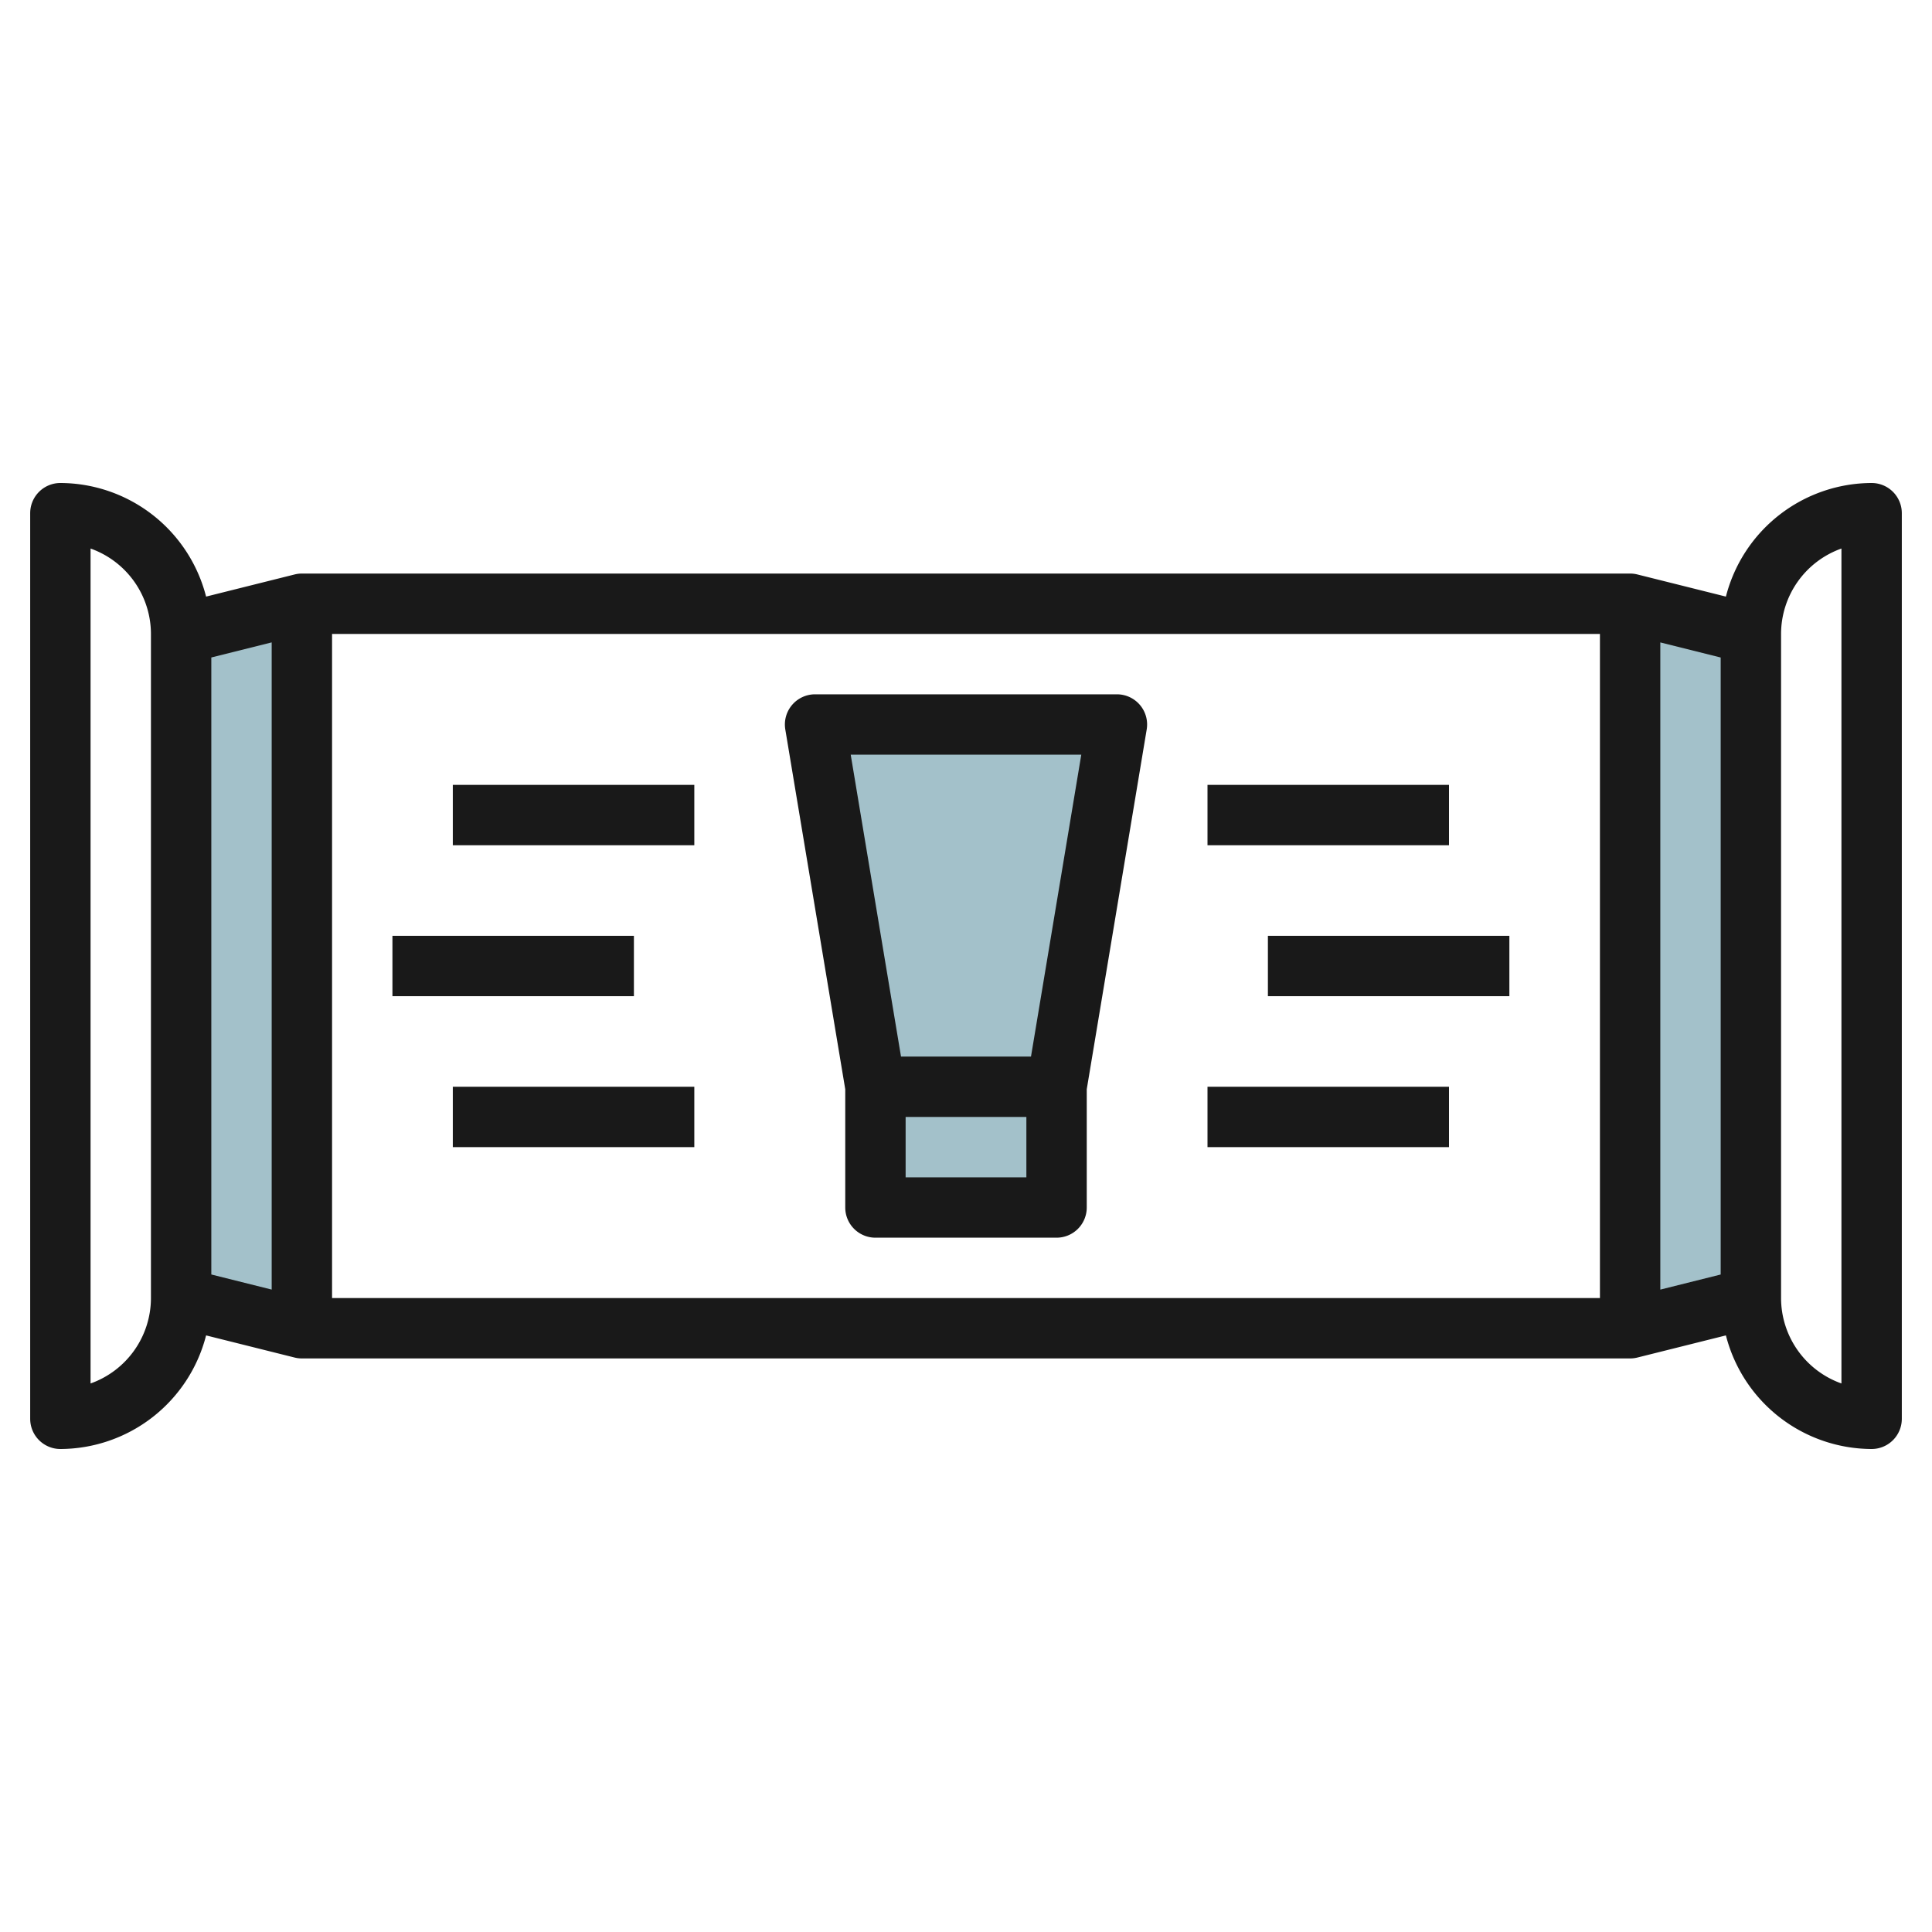
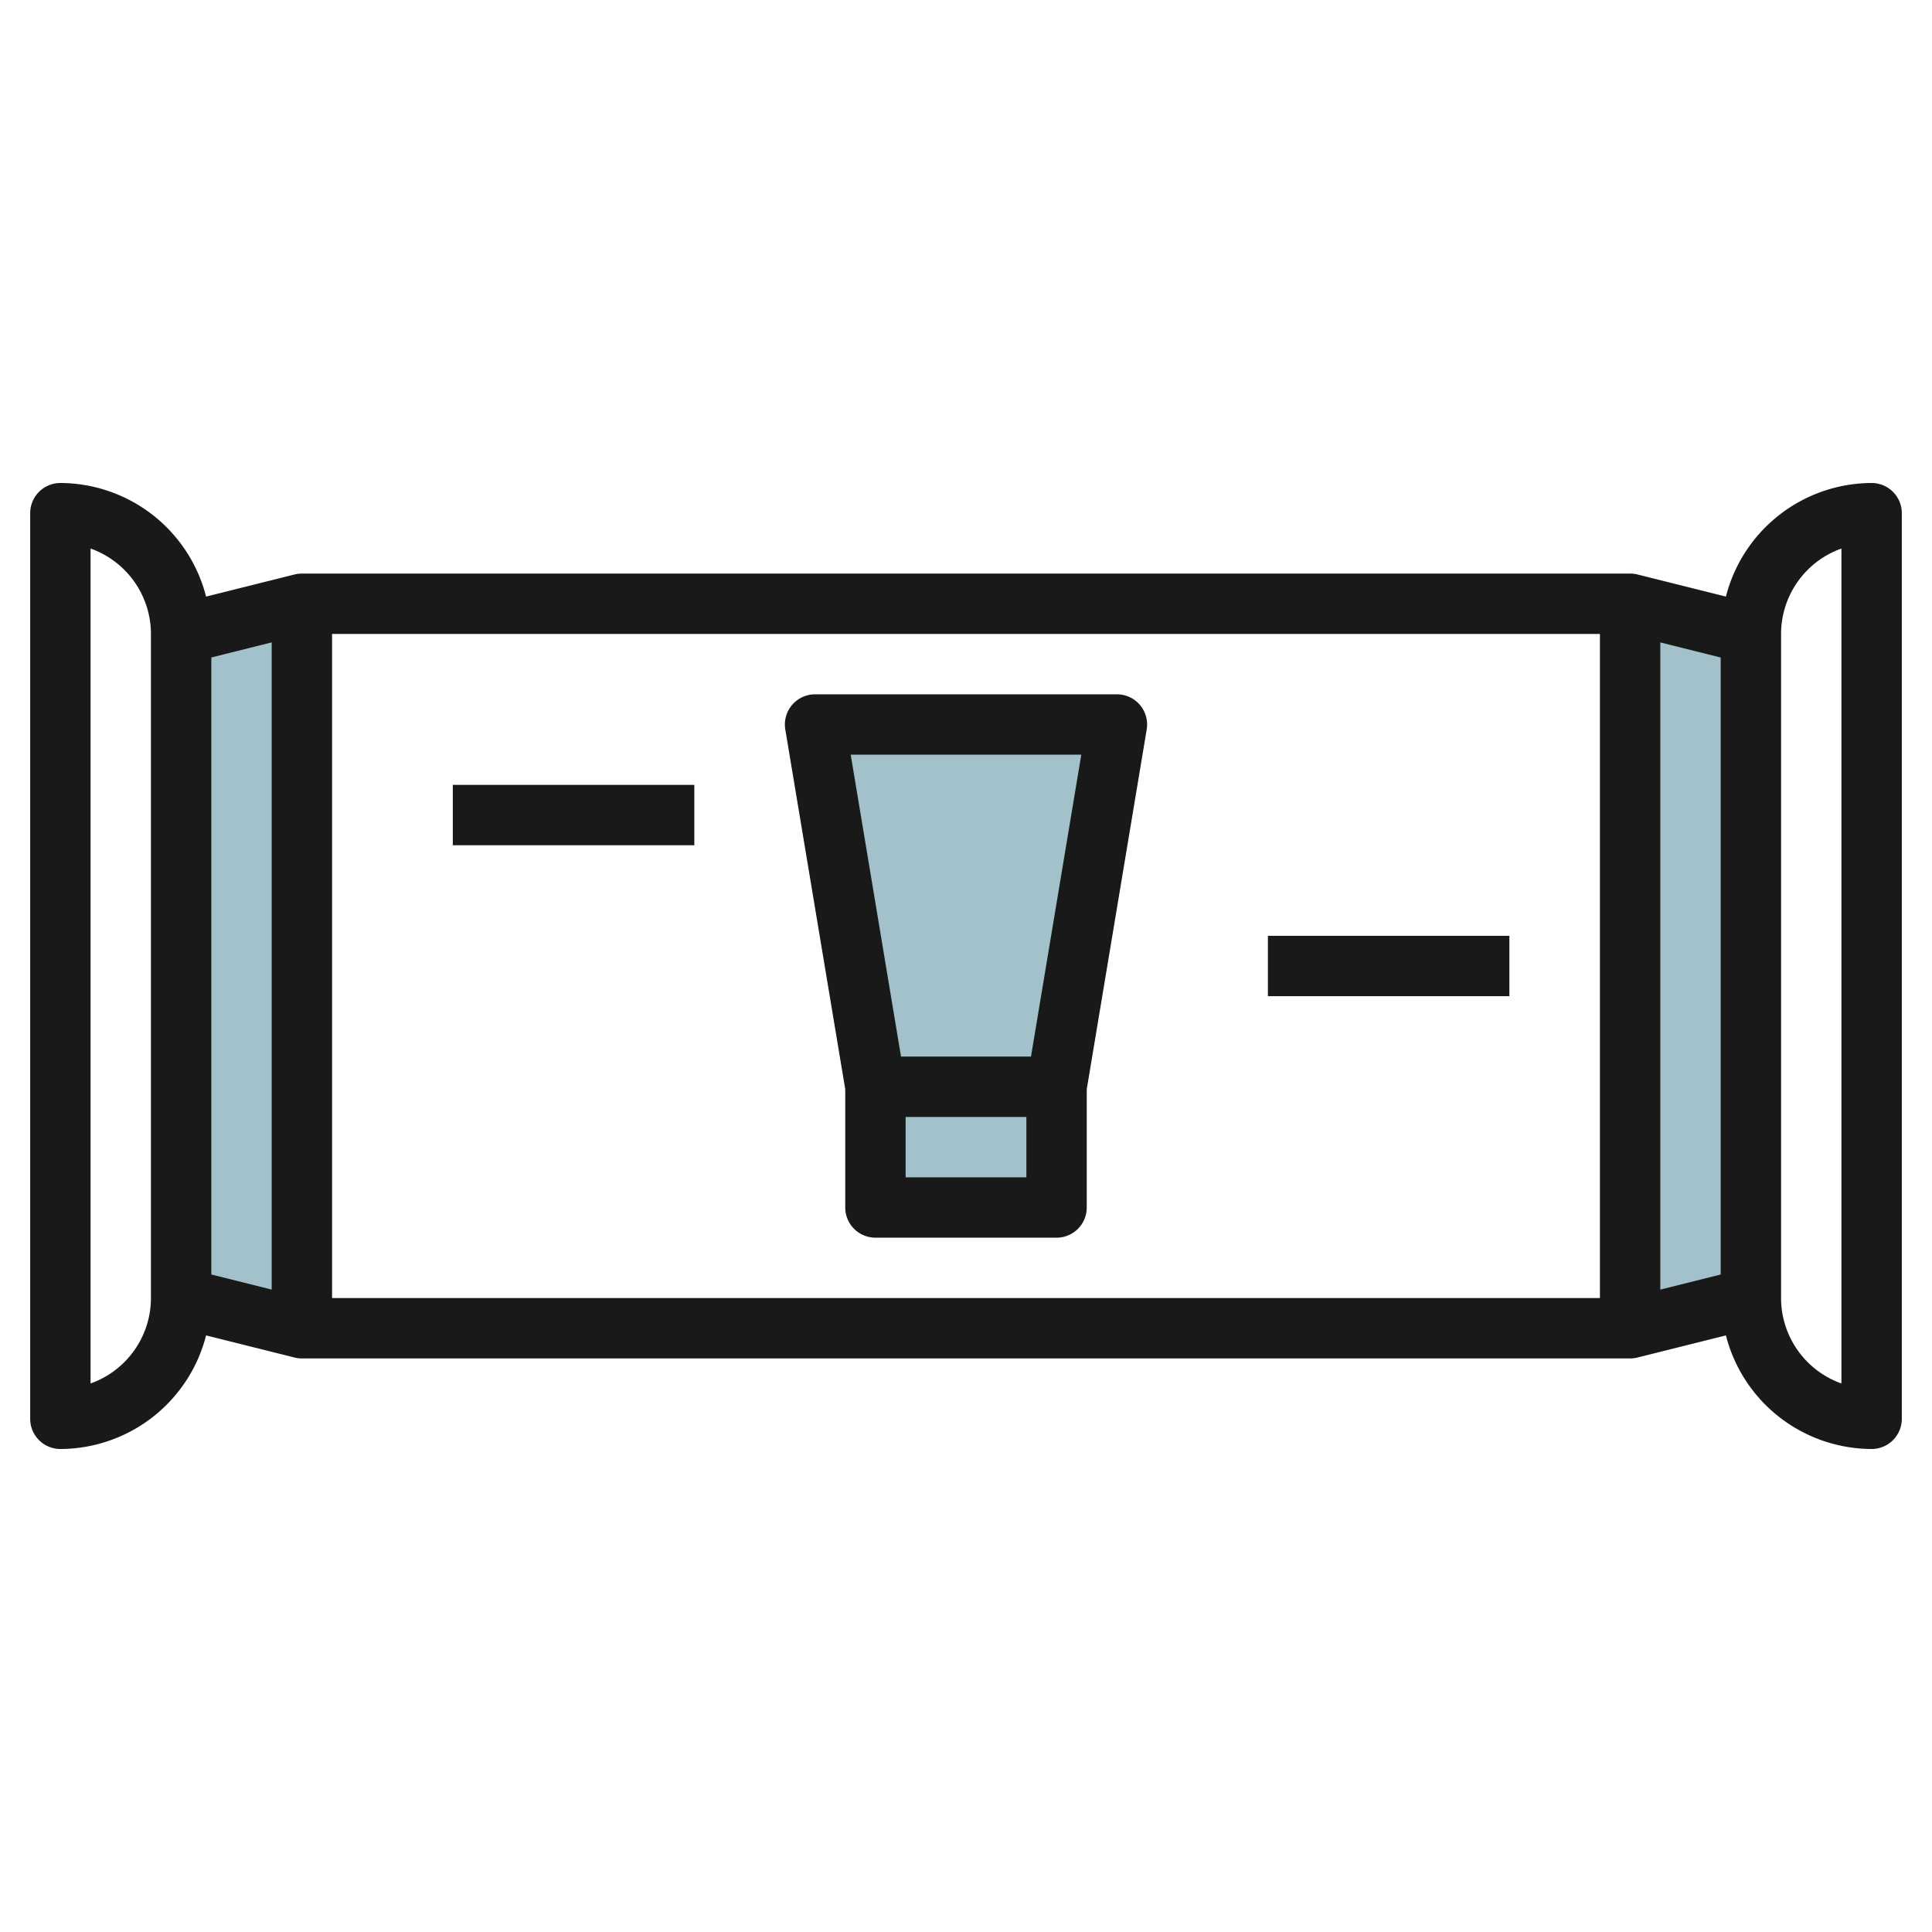
<svg xmlns="http://www.w3.org/2000/svg" id="Layer_3" height="512" viewBox="0 0 64 64" width="512" data-name="Layer 3">
  <g fill="#a3c1ca">
    <path d="m35 36 2-12h-10l2 12v4h6z" />
    <path d="m10 20v24l-4-1v-22z" />
    <path d="m54 20v24l4-1v-22z" />
  </g>
  <g fill="#191919">
    <path d="m62 16a5 5 0 0 0 -4.827 3.763l-2.931-.733a.984.984 0 0 0 -.242-.03h-44a.984.984 0 0 0 -.242.03l-2.931.733a5 5 0 0 0 -4.827-3.763 1 1 0 0 0 -1 1v30a1 1 0 0 0 1 1 5 5 0 0 0 4.827-3.763l2.931.733a.984.984 0 0 0 .242.03h44a.984.984 0 0 0 .242-.03l2.931-.733a5 5 0 0 0 4.827 3.763 1 1 0 0 0 1-1v-30a1 1 0 0 0 -1-1zm-57 27a3.006 3.006 0 0 1 -2 2.829v-27.658a3.006 3.006 0 0 1 2 2.829zm2-21.22 2-.5v21.439l-2-.5zm4-.78h42v22h-42zm44 .281 2 .5v20.439l-2 .5zm6 24.548a3.006 3.006 0 0 1 -2-2.829v-22a3.006 3.006 0 0 1 2-2.829z" />
    <path d="m15 26h8v2h-8z" />
-     <path d="m13 31h7.999v2h-7.999z" />
-     <path d="m15 36h8v2h-8z" />
-     <path d="m40 26h8v2h-8z" />
    <path d="m42.001 31h7.999v2h-7.999z" />
-     <path d="m40 36h8v2h-8z" />
    <path d="m37 23h-10a1 1 0 0 0 -.986 1.164l1.986 11.919v3.917a1 1 0 0 0 1 1h6a1 1 0 0 0 1-1v-3.917l1.986-11.919a1 1 0 0 0 -.986-1.164zm-7 16v-2h4v2zm4.153-4h-4.306l-1.666-10h7.638z" />
  </g>
</svg>